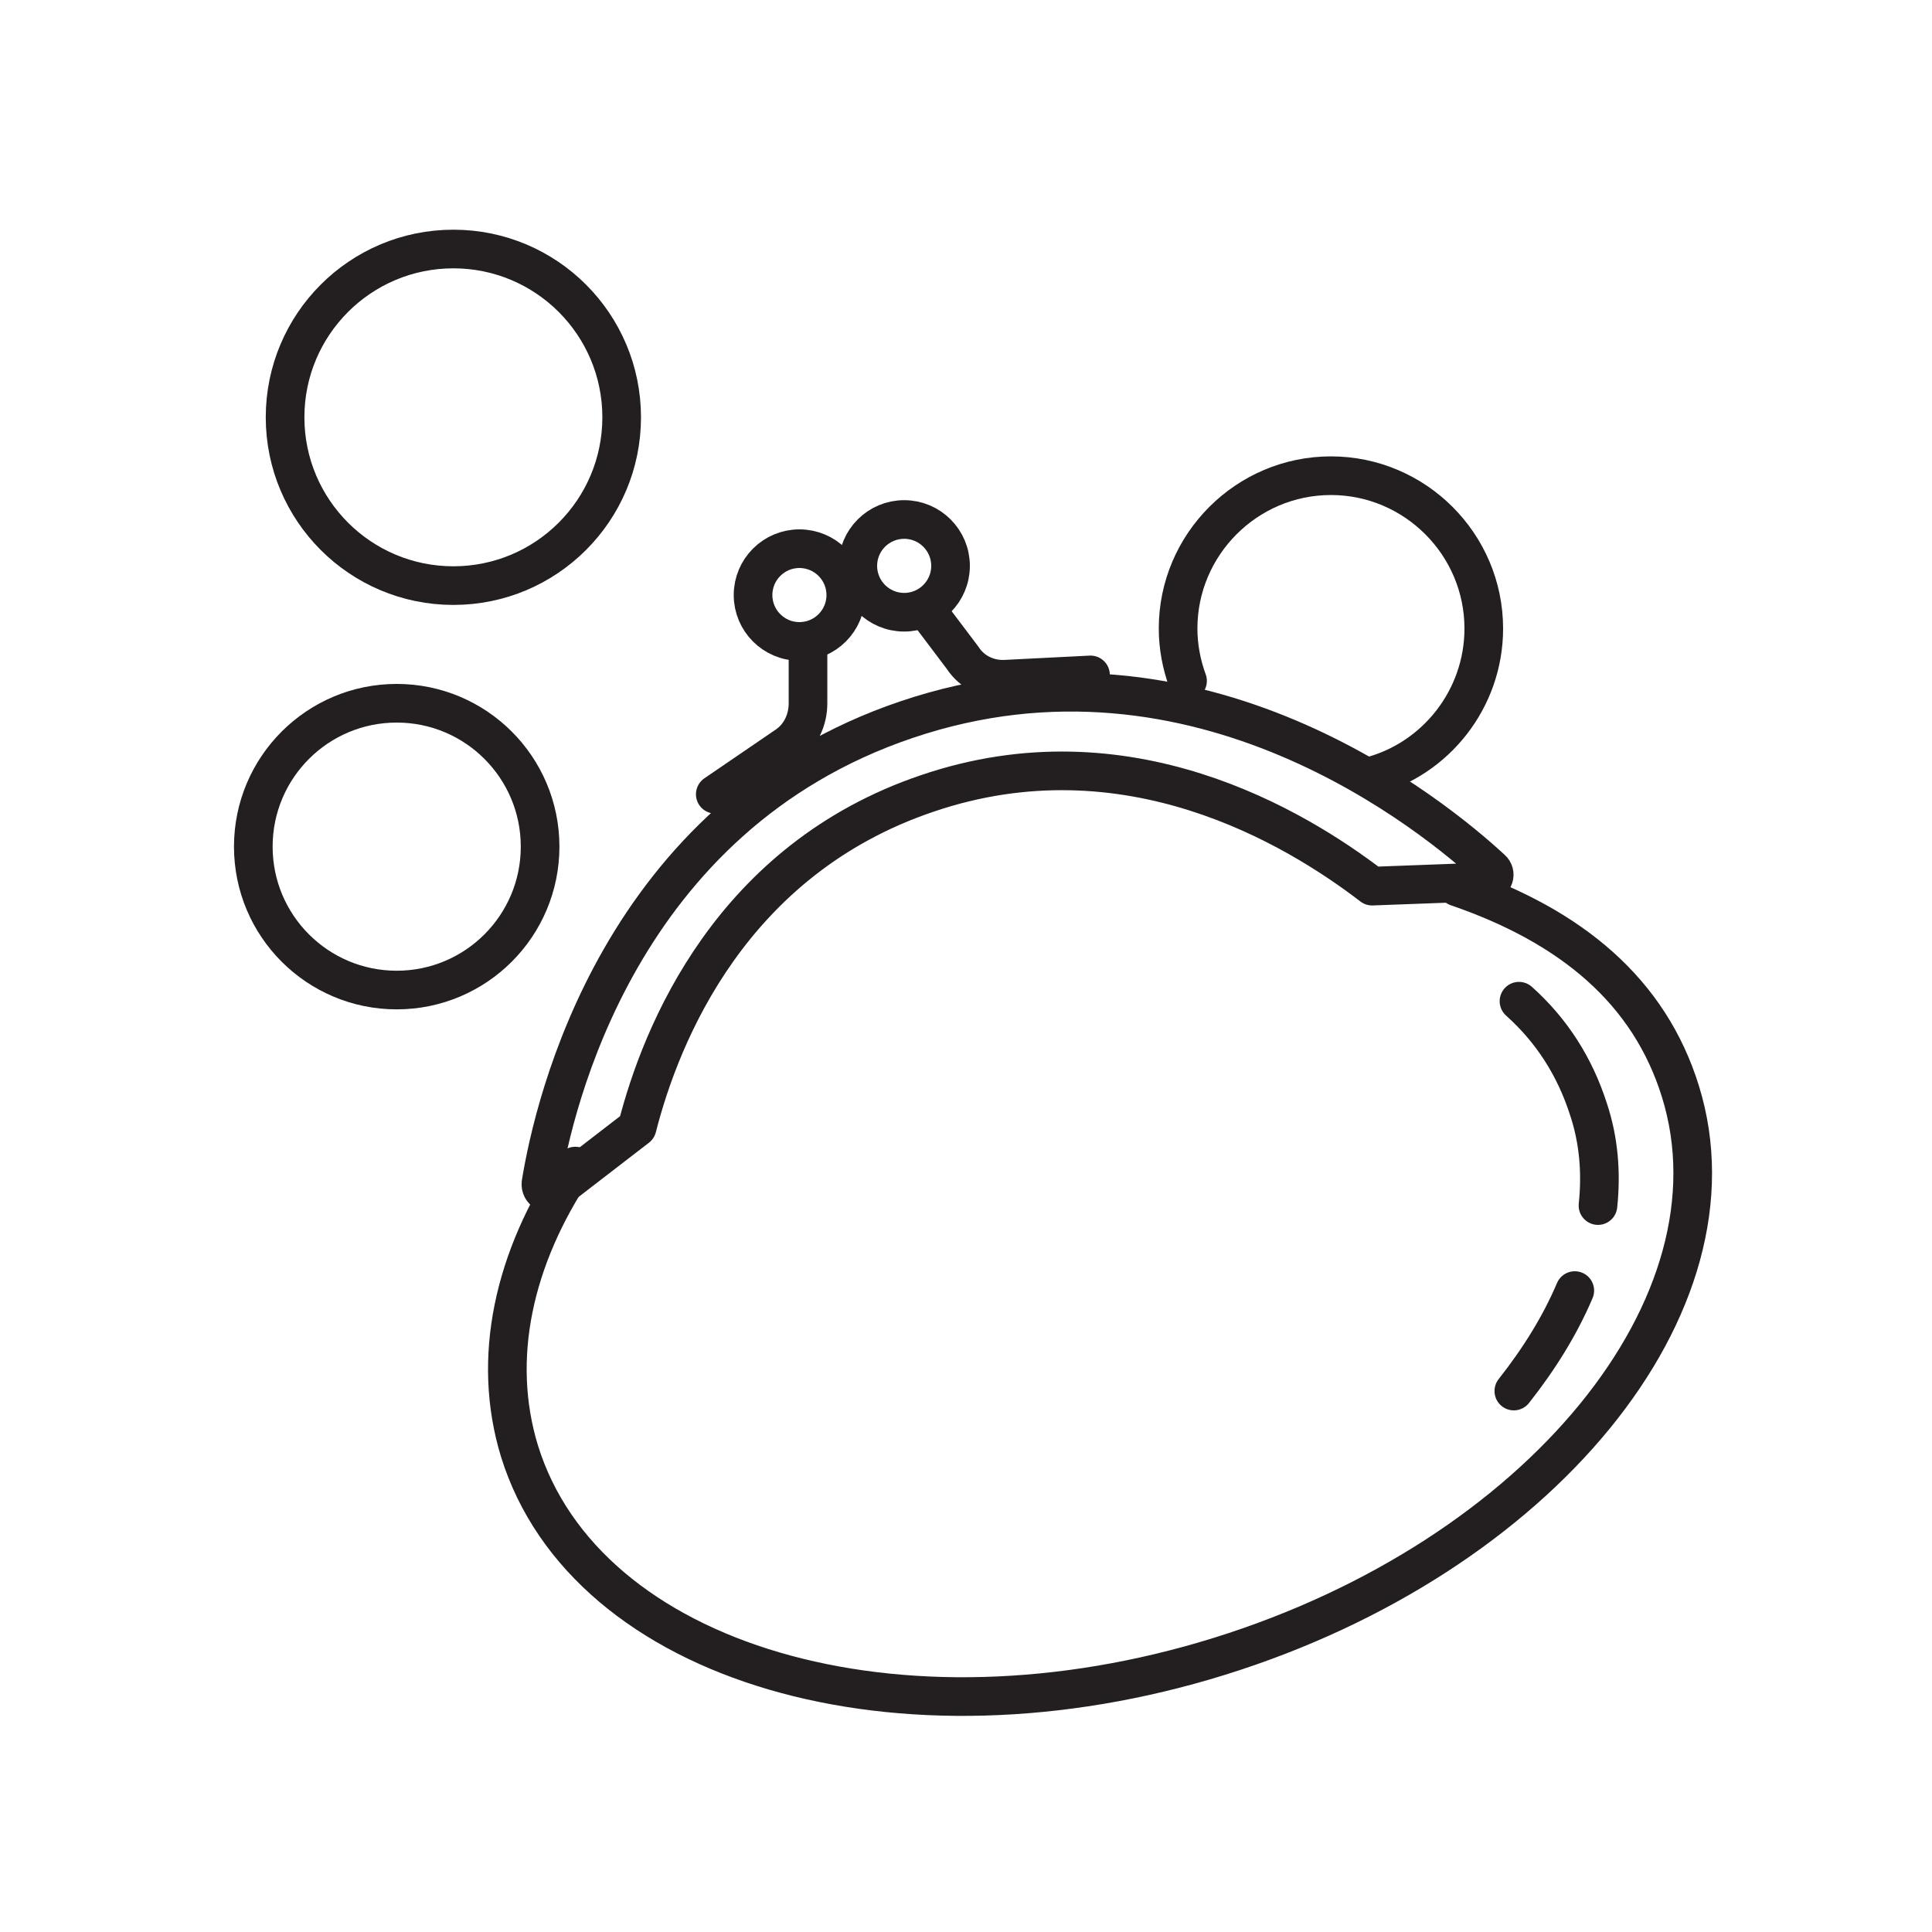
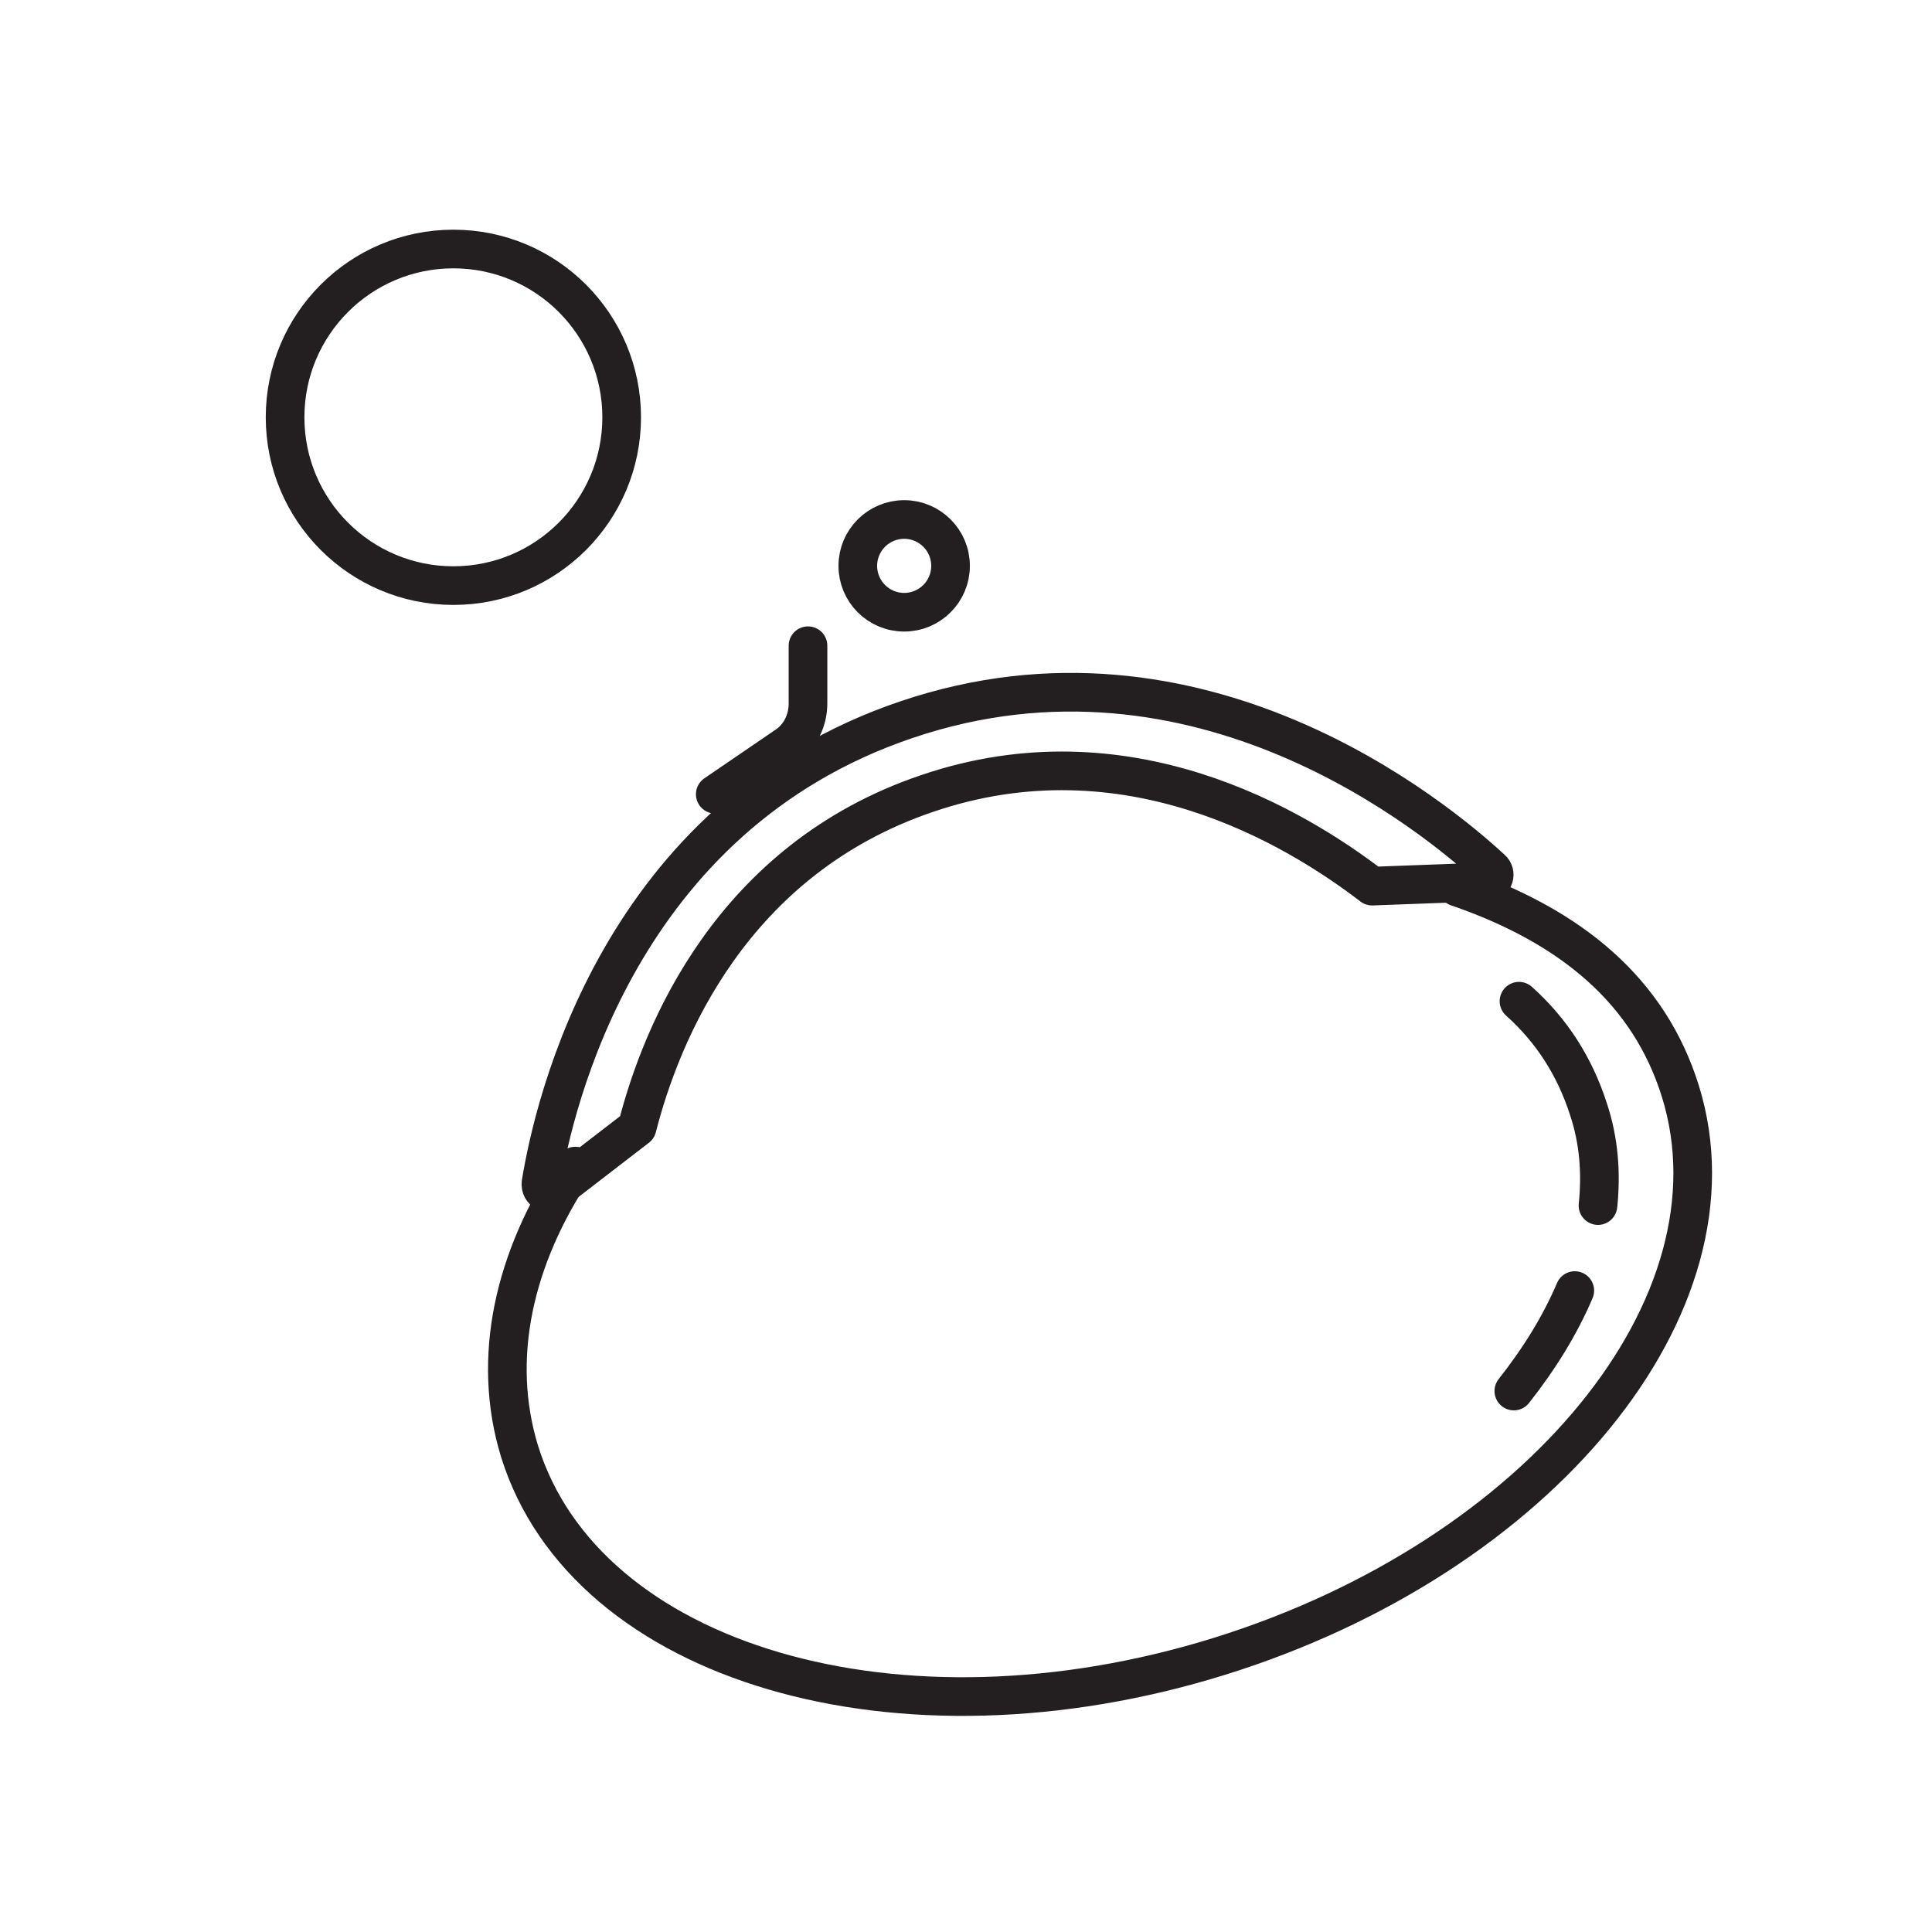
<svg xmlns="http://www.w3.org/2000/svg" viewBox="0 0 225 225">
  <path fill="none" stroke="#231F20" stroke-width="4.5" stroke-miterlimit="10" d="M67 135.8c-7.2 10.7-9.8 22.4-6.5 33.2 7.7 24.8 44.2 35.5 81.5 23.9s61.4-41 53.7-65.8c-3.6-11.6-12.6-19.2-26-23.8" stroke-linecap="round" stroke-linejoin="round" />
  <path fill="none" stroke="#231F20" stroke-width="4.5" stroke-miterlimit="10" d="M186.1 140.4c.4-3.8.1-7.6-1.1-11.2-1.6-5-4.3-9.2-8.1-12.6m-.6 45.4c3-3.8 5.4-7.7 7.1-11.7m-10.2-47.6c.8 0 1.1-1 .5-1.5-6.5-6-34.1-28.9-68.1-17.4-33.5 11.3-41.1 44.8-42.6 54-.1.9.9 1.5 1.6.9l9.6-7.4c2.8-11 11-31.2 33.8-38.9 23.2-7.9 42.8 3.9 51.8 10.8l13.4-.5zM83.3 92.5l8.2-5.6c1.7-1.1 2.6-3 2.6-5v-6.7" stroke-linecap="round" stroke-linejoin="round" />
-   <circle cx="93.1" cy="69.3" r="5.4" fill="none" stroke="#231F20" stroke-width="4.5" stroke-miterlimit="10" stroke-linecap="round" stroke-linejoin="round" />
-   <path fill="none" stroke="#231F20" stroke-width="4.5" stroke-miterlimit="10" d="M127 78.6l-9.9.5c-2 .1-3.9-.8-5-2.5l-4-5.3" stroke-linecap="round" stroke-linejoin="round" />
  <circle cx="105.3" cy="65.9" r="5.4" fill="none" stroke="#231F20" stroke-width="4.5" stroke-miterlimit="10" stroke-linecap="round" stroke-linejoin="round" />
-   <circle cx="46.2" cy="98.6" r="16.7" fill="none" stroke="#231F20" stroke-width="4.5" stroke-miterlimit="10" stroke-linecap="round" stroke-linejoin="round" />
-   <path fill="none" stroke="#231F20" stroke-width="4.5" stroke-miterlimit="10" d="M138.3 79.3c-.7-1.9-1.1-4-1.1-6.1 0-9.8 8-17.8 17.8-17.8s17.8 8 17.8 17.8c0 8.2-5.6 15.2-13.2 17.2" stroke-linecap="round" stroke-linejoin="round" />
  <circle cx="52.8" cy="48.6" r="19.6" fill="none" stroke="#231F20" stroke-width="4.5" stroke-miterlimit="10" stroke-linecap="round" stroke-linejoin="round" />
</svg>